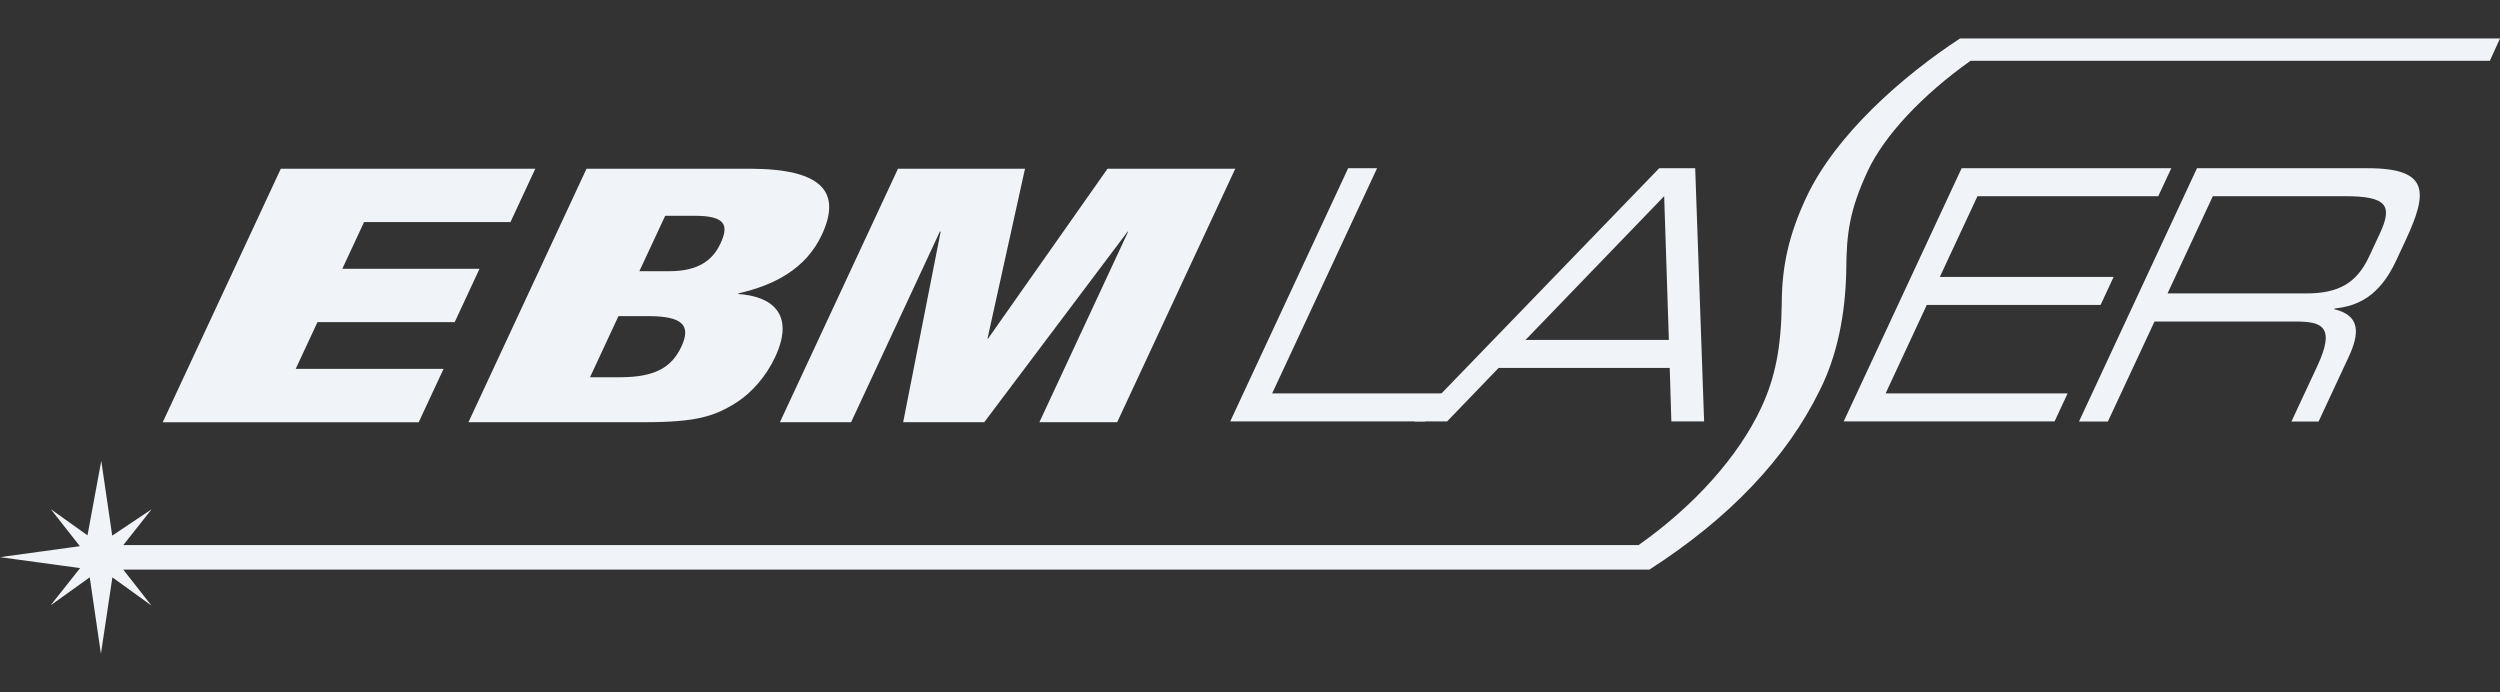
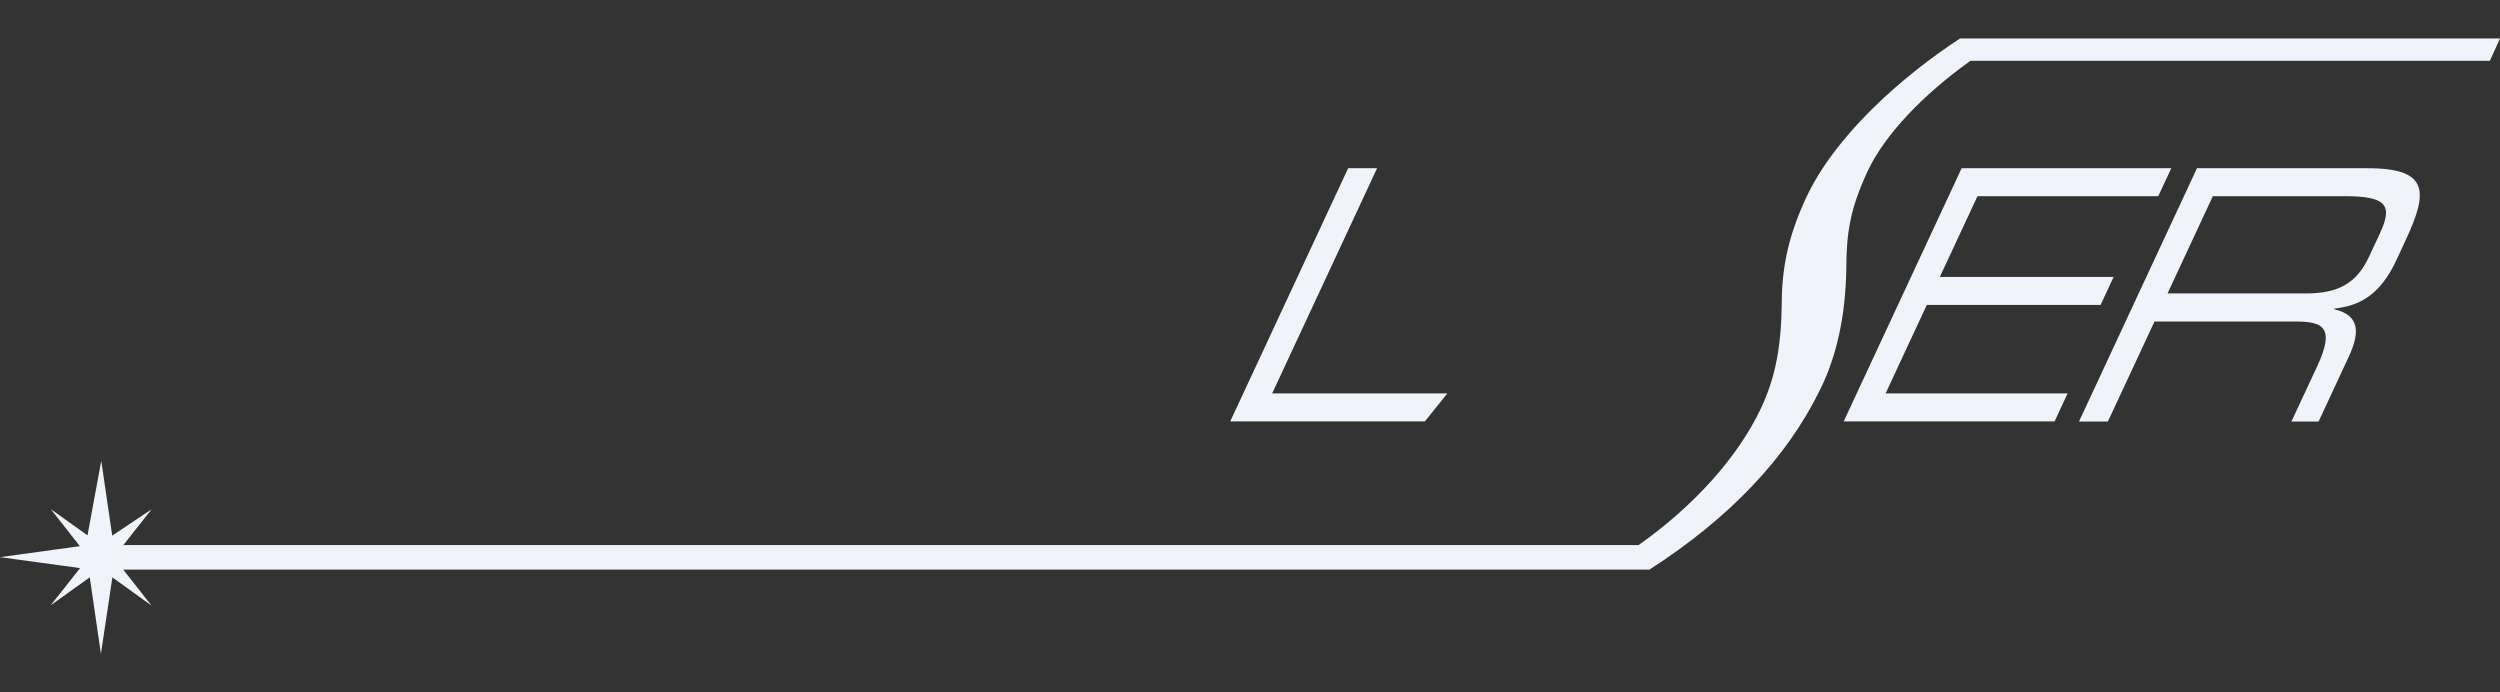
<svg xmlns="http://www.w3.org/2000/svg" width="130" height="36" viewBox="0 0 130 36" fill="none">
  <rect x="0" y="0" width="130" height="36" fill="#333333" stroke="none" />
  <path d="M70.107 8.748H71.608L66.152 20.458H75.261L74.094 21.914H63.971L70.104 8.748H70.107Z" fill="#F0F4F8" />
-   <path d="M86.278 8.748H88.15L88.614 21.914H86.91L86.826 19.131H77.928L75.249 21.914H73.549L86.278 8.748ZM86.537 10.201L79.327 17.675H86.781L86.537 10.201Z" fill="#F0F4F8" />
  <path d="M102.002 8.748H112.907L112.23 10.201H102.829L100.87 14.402H109.907L109.23 15.858H100.193L98.051 20.458H107.515L106.838 21.914H95.872L102.005 8.748H102.002Z" fill="#F0F4F8" />
  <path d="M114.243 8.748H123.127C126.335 8.748 126.253 10 125.101 12.475L124.601 13.549C123.738 15.404 122.609 15.915 121.399 16.042L121.381 16.079C122.763 16.406 122.69 17.354 122.134 18.554L120.566 21.92H119.154L120.503 19.028C121.46 16.972 120.734 16.719 119.368 16.719H112.035L109.609 21.92H108.107L114.24 8.754L114.243 8.748ZM119.925 15.258C121.595 15.258 122.546 14.729 123.19 13.348L123.75 12.148C124.436 10.675 124.12 10.201 121.911 10.201H115.068L112.712 15.258H119.922H119.925Z" fill="#F0F4F8" />
-   <path d="M14.601 8.774H27.835L26.545 11.548H18.931L17.8 13.977H24.935L23.644 16.751H16.509L15.377 19.18H23.066L21.772 21.957H8.462L14.601 8.777V8.774Z" fill="#F0F4F8" />
-   <path d="M30.496 8.774H38.982C42.749 8.774 43.773 9.98 42.737 12.205C41.904 13.994 40.237 14.836 38.407 15.252L38.392 15.289C40.098 15.399 41.365 16.294 40.312 18.557C39.837 19.579 39.075 20.435 38.296 20.929C37.146 21.658 36.201 21.954 33.517 21.954H24.36L30.499 8.774H30.496ZM33.246 14.103H34.796C36.31 14.103 37.056 13.538 37.465 12.662C37.898 11.732 37.757 11.22 36.123 11.22H34.591L33.246 14.103ZM30.679 19.617H32.229C34.035 19.617 34.919 19.123 35.431 18.026C35.943 16.932 35.515 16.438 33.71 16.438H32.16L30.682 19.614L30.679 19.617Z" fill="#F0F4F8" />
-   <path d="M46.688 8.774H53.3L51.35 17.607H51.38L57.591 8.774H64.233L58.094 21.954H54.049L58.665 12.042H58.638L51.181 21.954H46.965L48.915 12.042H48.873L44.257 21.954H40.556L46.695 8.774H46.688Z" fill="#F0F4F8" />
  <path d="M101.924 2C101.924 2 101.924 2 101.921 2C98.929 3.958 95.436 7.025 93.922 10.276C93.037 12.174 92.658 13.81 92.652 15.757C92.625 18.055 92.315 19.628 91.587 21.193C90.395 23.752 88.072 26.325 85.207 28.343H6.413L7.881 26.485L5.835 27.852L5.266 23.964L4.55 27.838L2.642 26.477L4.153 28.401L0 28.972L4.165 29.541L2.633 31.476L4.667 30.02L5.248 33.997L5.844 30.023L7.872 31.485L6.407 29.618H85.773C89.896 26.965 92.902 23.838 94.641 20.268C95.505 18.543 95.965 16.432 96.007 14.009C96.016 12.148 96.182 10.907 97.121 8.894C97.99 7.034 99.98 4.926 102.468 3.16H129.473L130 2H101.924Z" fill="#F0F4F8" />
</svg>